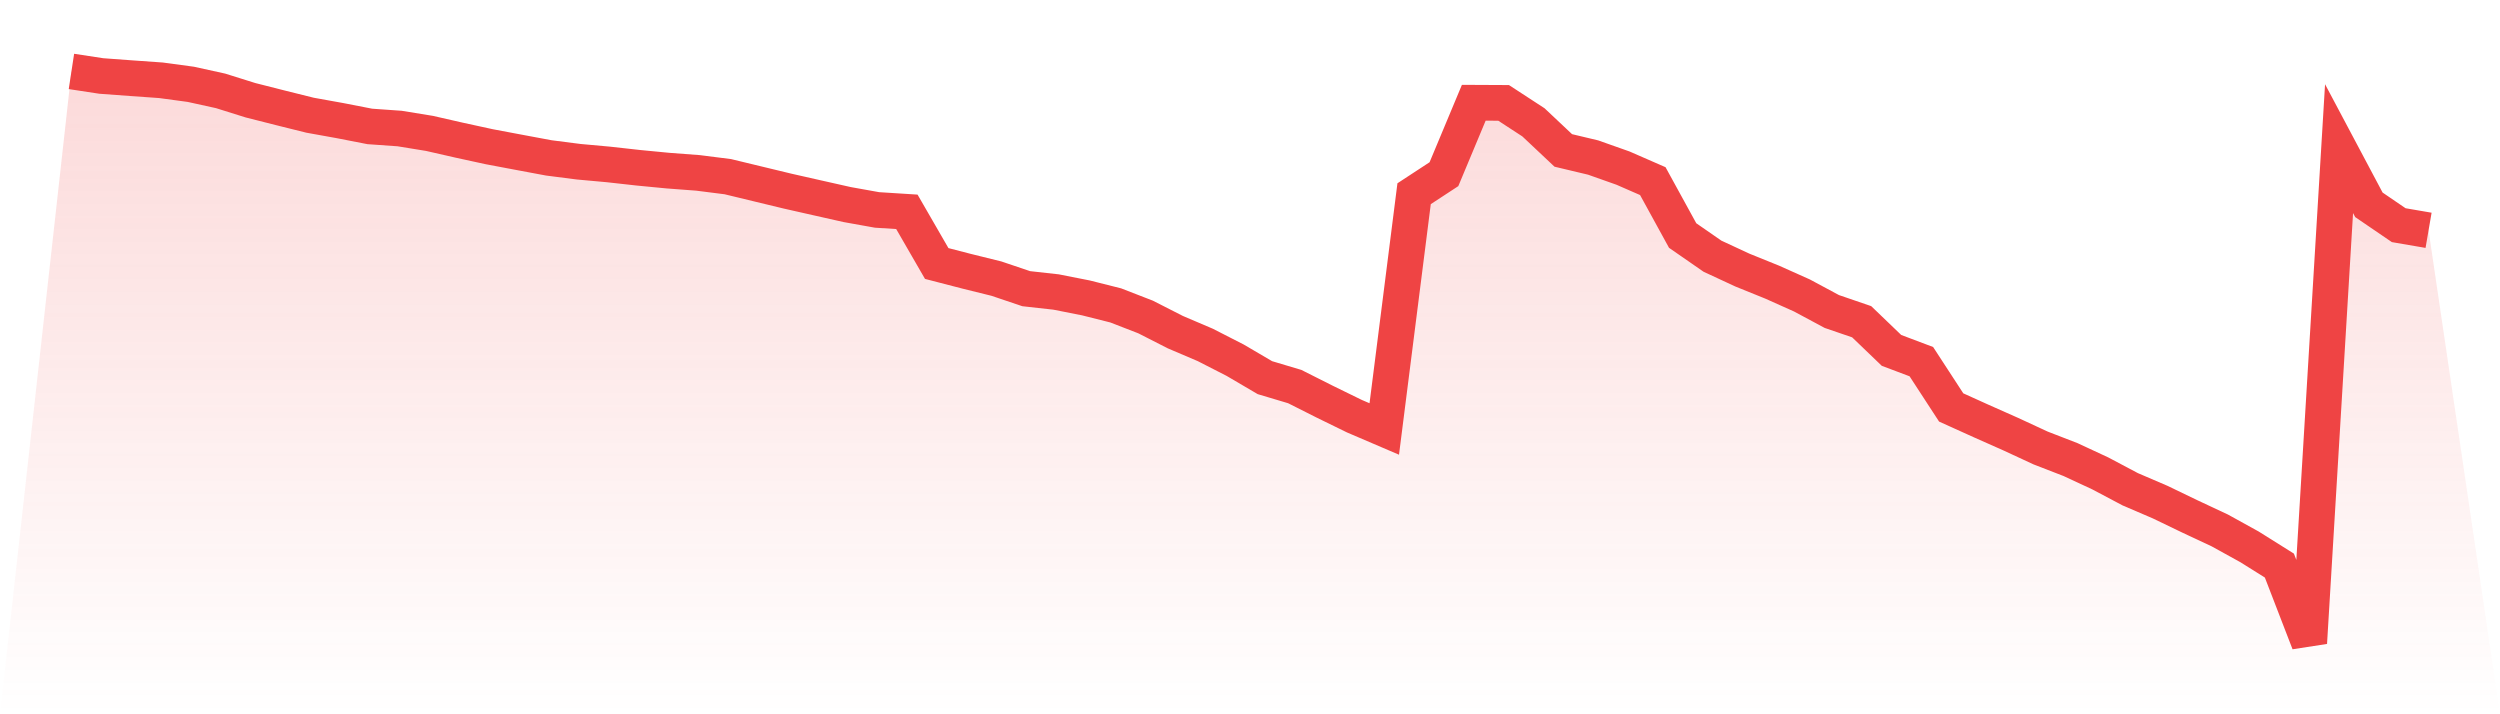
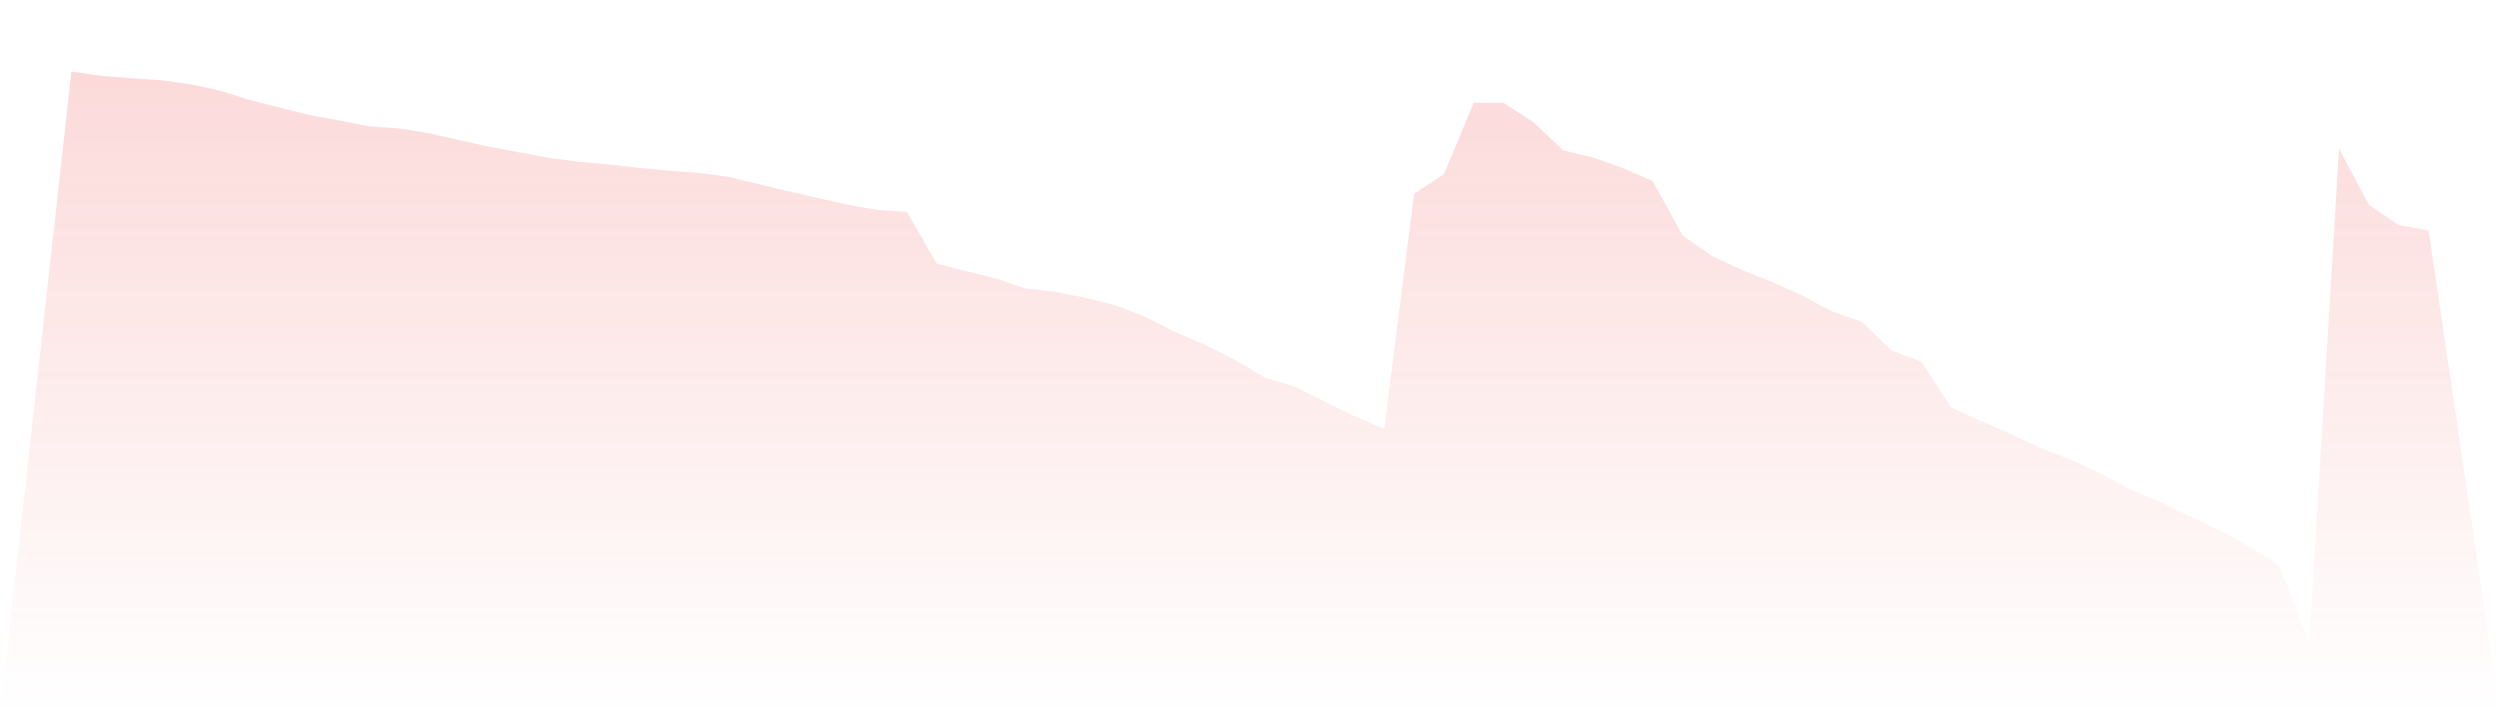
<svg xmlns="http://www.w3.org/2000/svg" viewBox="0 0 140 40">
  <defs>
    <linearGradient id="gradient" x1="0" x2="0" y1="0" y2="1">
      <stop offset="0%" stop-color="#ef4444" stop-opacity="0.2" />
      <stop offset="100%" stop-color="#ef4444" stop-opacity="0" />
    </linearGradient>
  </defs>
  <path d="M4,4 L4,4 L5.671,4.255 L7.342,4.378 L9.013,4.496 L10.684,4.722 L12.354,5.089 L14.025,5.613 L15.696,6.037 L17.367,6.453 L19.038,6.754 L20.709,7.08 L22.38,7.198 L24.051,7.47 L25.722,7.851 L27.392,8.215 L29.063,8.53 L30.734,8.842 L32.405,9.057 L34.076,9.209 L35.747,9.395 L37.418,9.556 L39.089,9.682 L40.759,9.894 L42.43,10.298 L44.101,10.702 L45.772,11.08 L47.443,11.456 L49.114,11.756 L50.785,11.862 L52.456,14.756 L54.127,15.189 L55.797,15.602 L57.468,16.166 L59.139,16.352 L60.81,16.682 L62.481,17.103 L64.152,17.751 L65.823,18.602 L67.494,19.315 L69.165,20.169 L70.835,21.149 L72.506,21.648 L74.177,22.49 L75.848,23.307 L77.519,24.023 L79.19,10.848 L80.861,9.754 L82.532,5.754 L84.203,5.762 L85.873,6.851 L87.544,8.424 L89.215,8.822 L90.886,9.413 L92.557,10.143 L94.228,13.189 L95.899,14.347 L97.57,15.123 L99.24,15.799 L100.911,16.547 L102.582,17.444 L104.253,18.017 L105.924,19.622 L107.595,20.252 L109.266,22.817 L110.937,23.573 L112.608,24.315 L114.278,25.089 L115.949,25.736 L117.62,26.513 L119.291,27.398 L120.962,28.115 L122.633,28.92 L124.304,29.702 L125.975,30.625 L127.646,31.673 L129.316,36 L130.987,8.324 L132.658,11.47 L134.329,12.61 L136,12.897 L140,40 L0,40 z" fill="url(#gradient)" />
-   <path d="M4,4 L4,4 L5.671,4.255 L7.342,4.378 L9.013,4.496 L10.684,4.722 L12.354,5.089 L14.025,5.613 L15.696,6.037 L17.367,6.453 L19.038,6.754 L20.709,7.08 L22.38,7.198 L24.051,7.47 L25.722,7.851 L27.392,8.215 L29.063,8.53 L30.734,8.842 L32.405,9.057 L34.076,9.209 L35.747,9.395 L37.418,9.556 L39.089,9.682 L40.759,9.894 L42.43,10.298 L44.101,10.702 L45.772,11.08 L47.443,11.456 L49.114,11.756 L50.785,11.862 L52.456,14.756 L54.127,15.189 L55.797,15.602 L57.468,16.166 L59.139,16.352 L60.81,16.682 L62.481,17.103 L64.152,17.751 L65.823,18.602 L67.494,19.315 L69.165,20.169 L70.835,21.149 L72.506,21.648 L74.177,22.49 L75.848,23.307 L77.519,24.023 L79.19,10.848 L80.861,9.754 L82.532,5.754 L84.203,5.762 L85.873,6.851 L87.544,8.424 L89.215,8.822 L90.886,9.413 L92.557,10.143 L94.228,13.189 L95.899,14.347 L97.57,15.123 L99.24,15.799 L100.911,16.547 L102.582,17.444 L104.253,18.017 L105.924,19.622 L107.595,20.252 L109.266,22.817 L110.937,23.573 L112.608,24.315 L114.278,25.089 L115.949,25.736 L117.62,26.513 L119.291,27.398 L120.962,28.115 L122.633,28.92 L124.304,29.702 L125.975,30.625 L127.646,31.673 L129.316,36 L130.987,8.324 L132.658,11.47 L134.329,12.61 L136,12.897" fill="none" stroke="#ef4444" stroke-width="2" />
</svg>